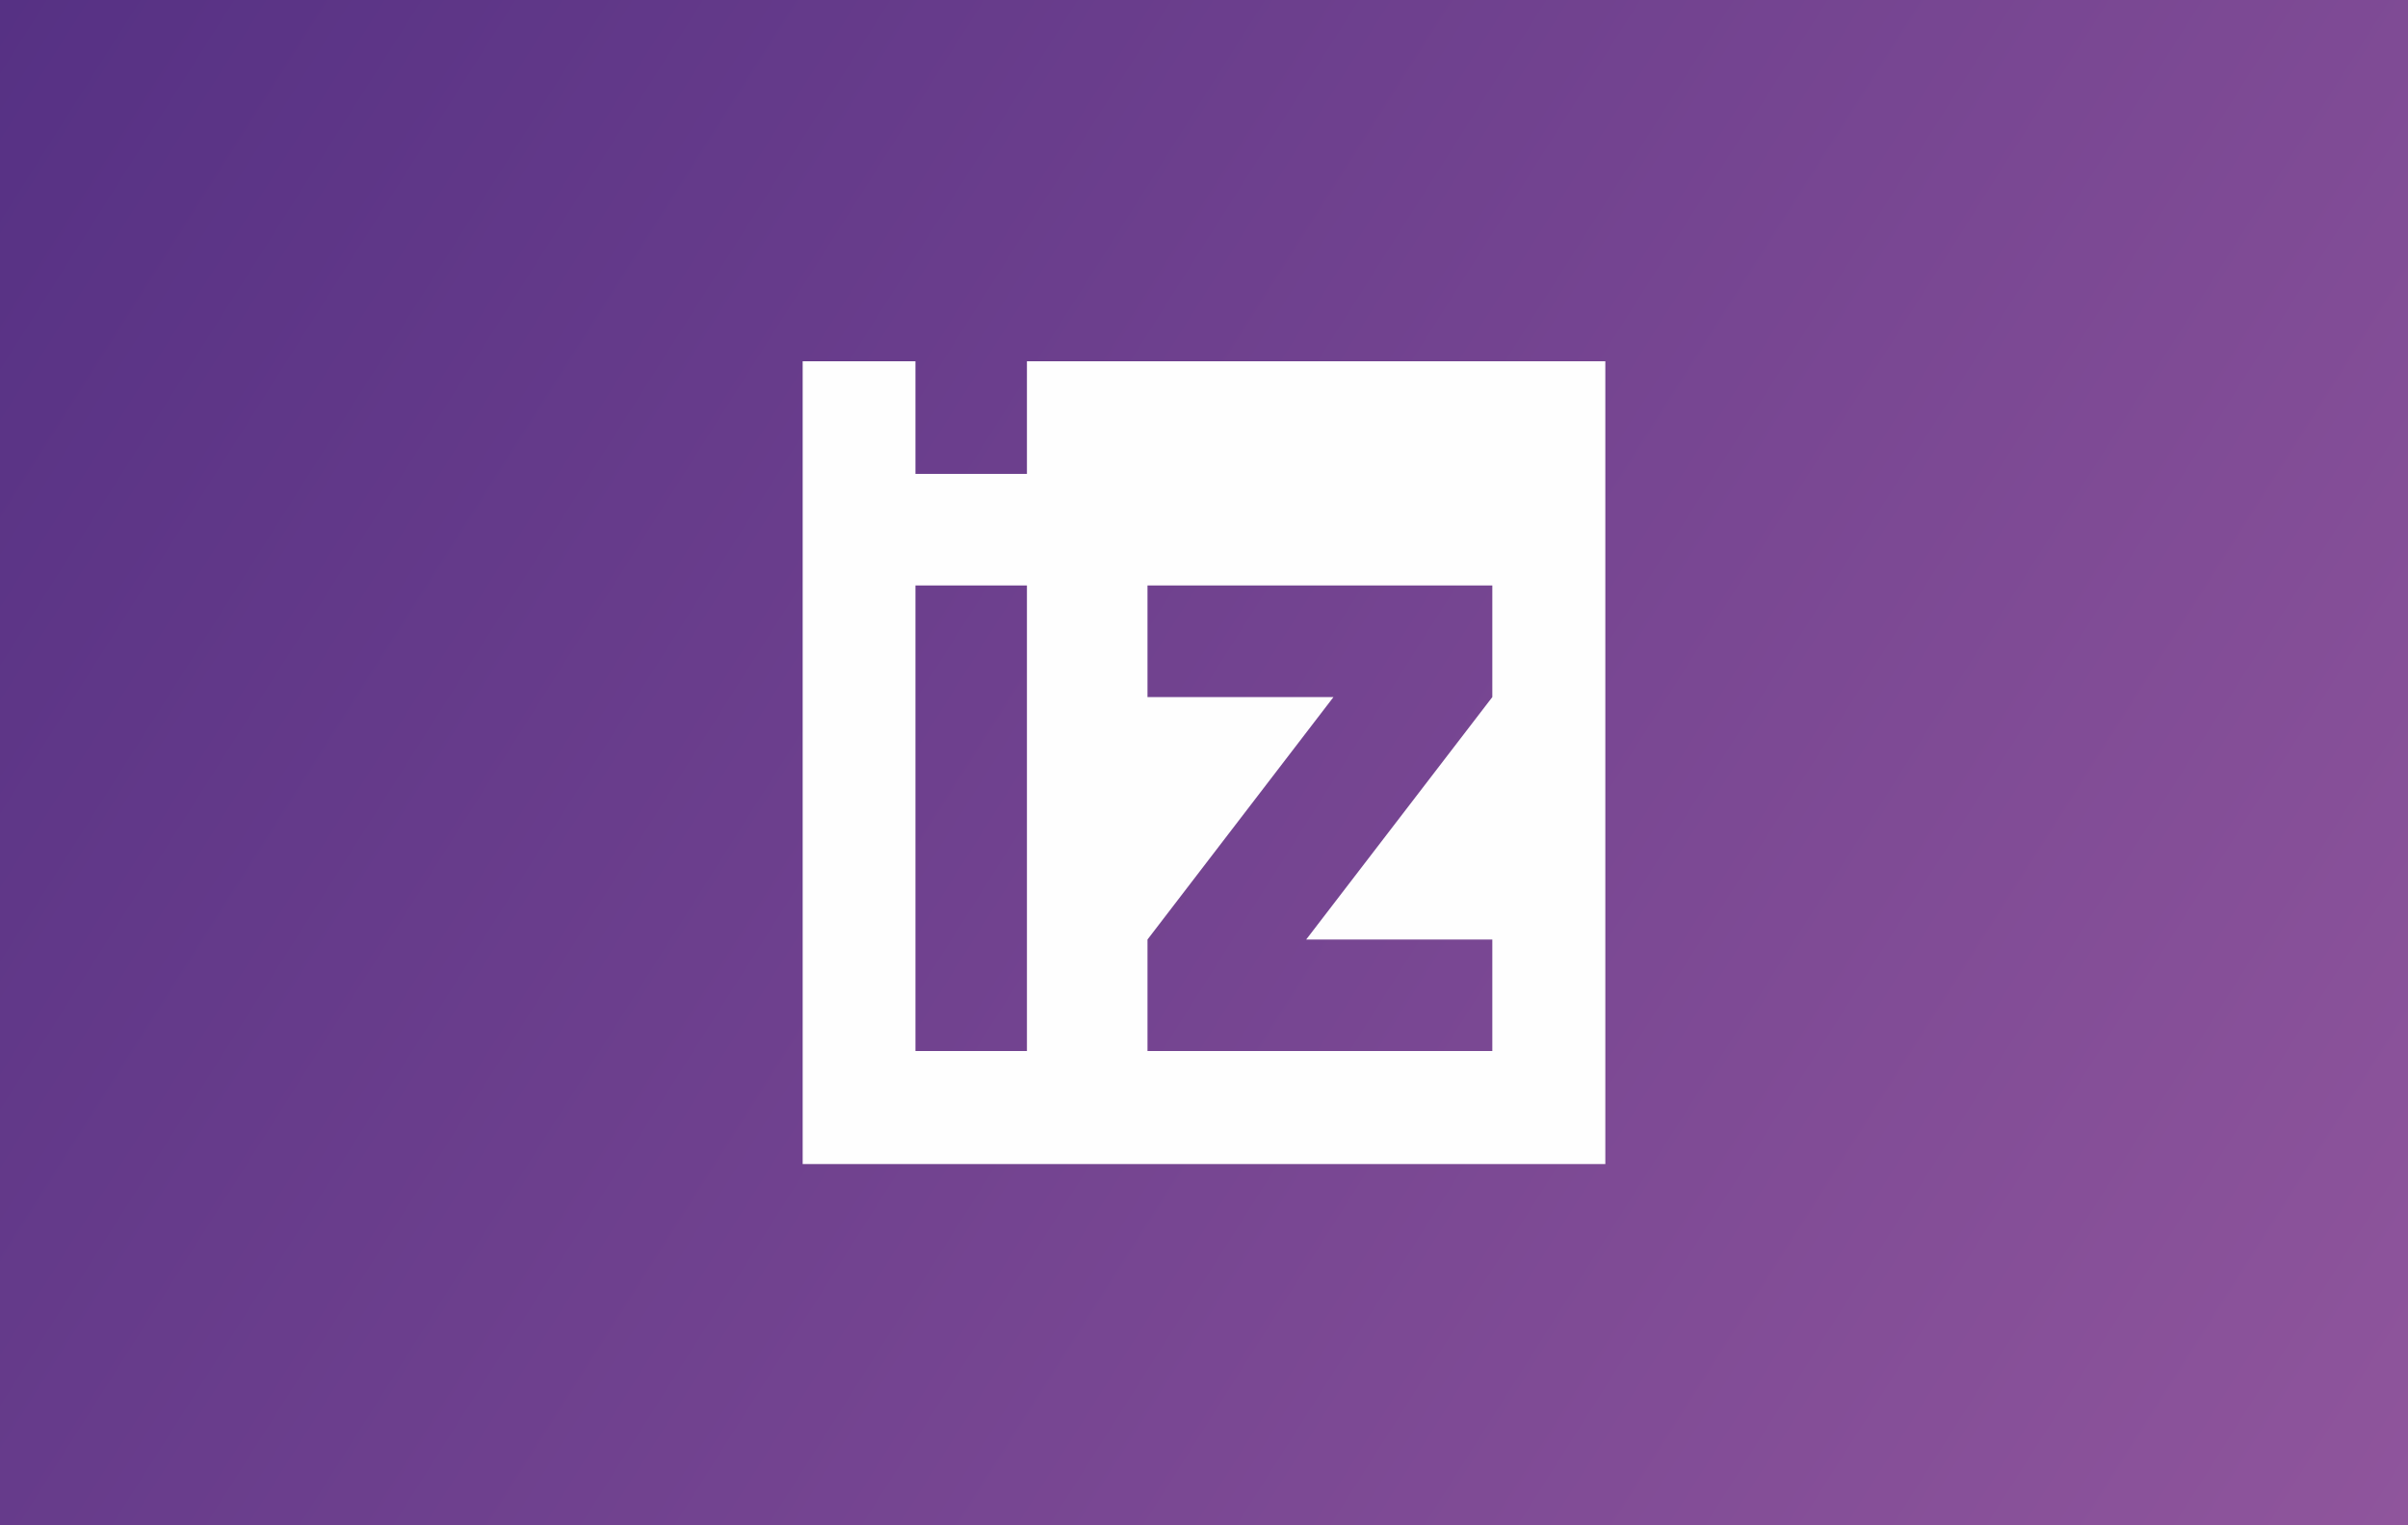
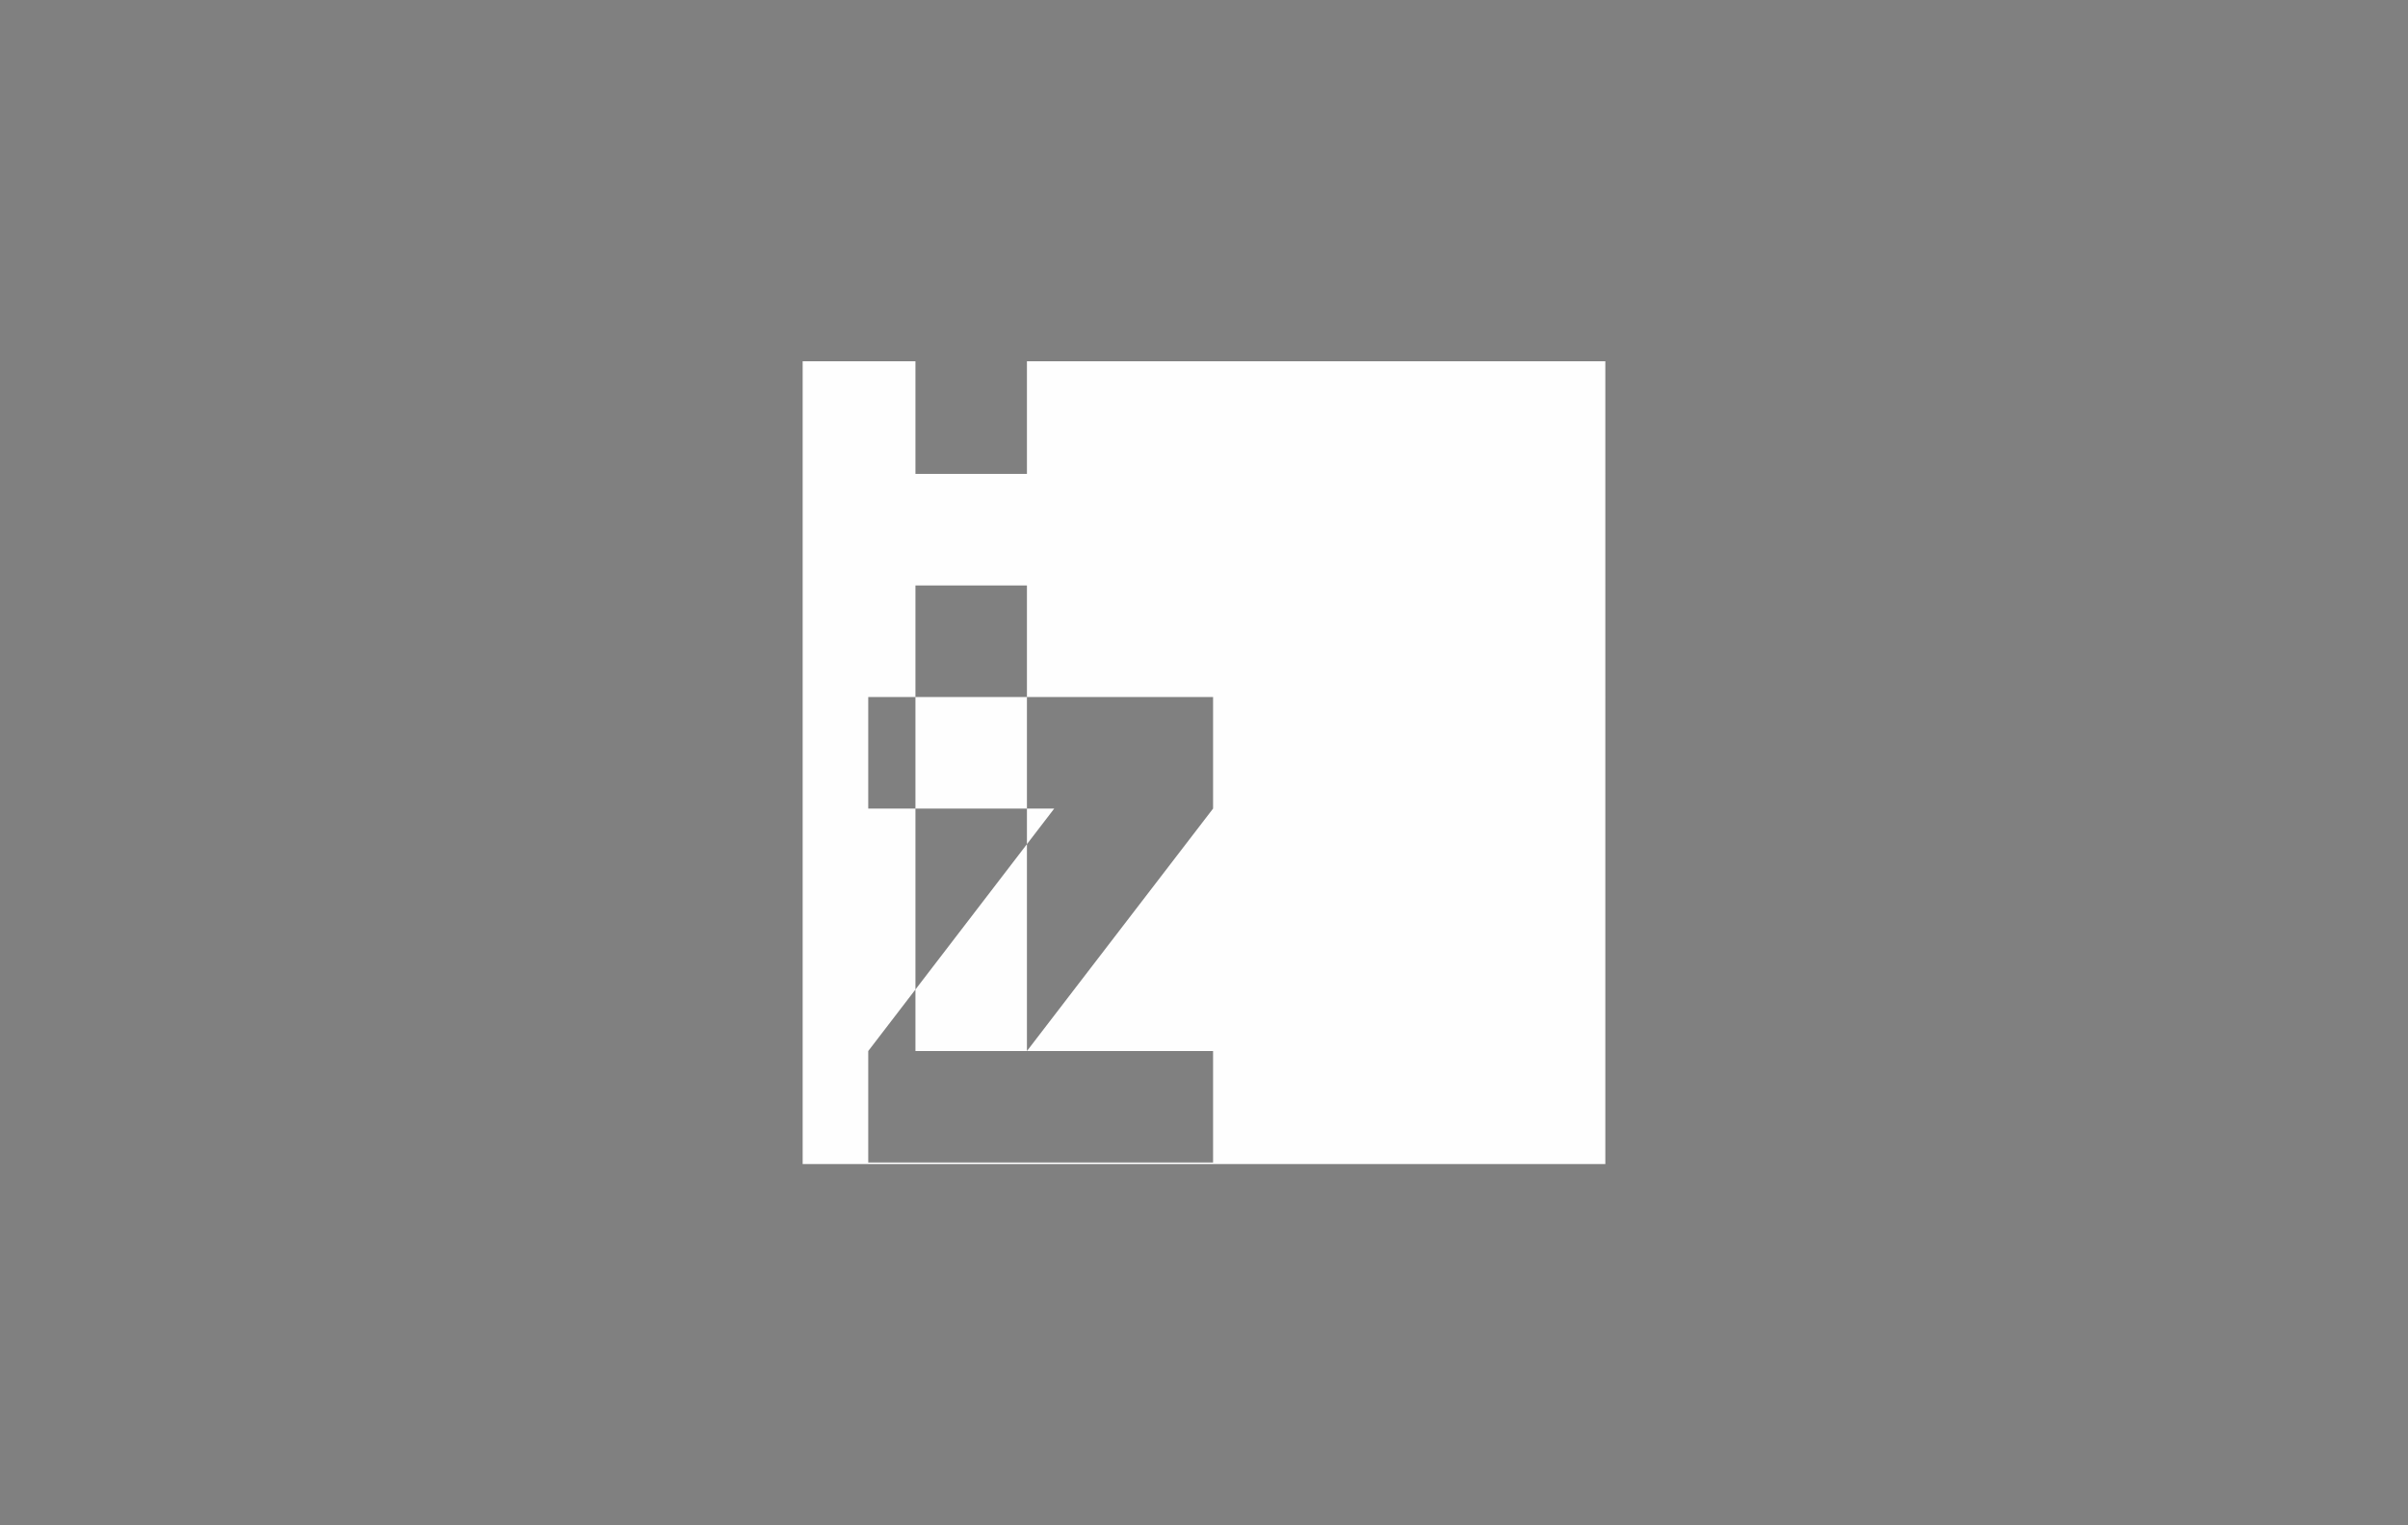
<svg xmlns="http://www.w3.org/2000/svg" width="300" height="190">
  <rect width="100%" height="100%" fill="#808080" stroke="none" />
  <defs>
    <linearGradient id="a" gradientUnits="userSpaceOnUse" x1="0" y1="0" x2="300" y2="190">
      <stop offset="0" style="stop-opacity:1;stop-color:#563184" />
      <stop offset="1" style="stop-opacity:1;stop-color:#8f559c" />
    </linearGradient>
  </defs>
-   <path style="fill:url(#a);fill-rule:nonzero" d="M300 190H0V0h300z" />
-   <path d="M127.94 45v14.03h-13.89V45H100v100h100V45h-72.06zm0 85.92h-13.89V72.93h13.89v57.99zm57.98-44.09-23.19 30.2h23.19v13.89h-42.96v-13.89l23.17-30.2h-23.17v-13.9h42.96v13.9z" style="fill:#fefefe;fill-rule:nonzero" />
+   <path d="M127.94 45v14.03h-13.89V45H100v100h100V45h-72.06zm0 85.92h-13.89V72.93h13.89v57.99zh23.19v13.89h-42.96v-13.89l23.17-30.2h-23.17v-13.9h42.96v13.9z" style="fill:#fefefe;fill-rule:nonzero" />
</svg>